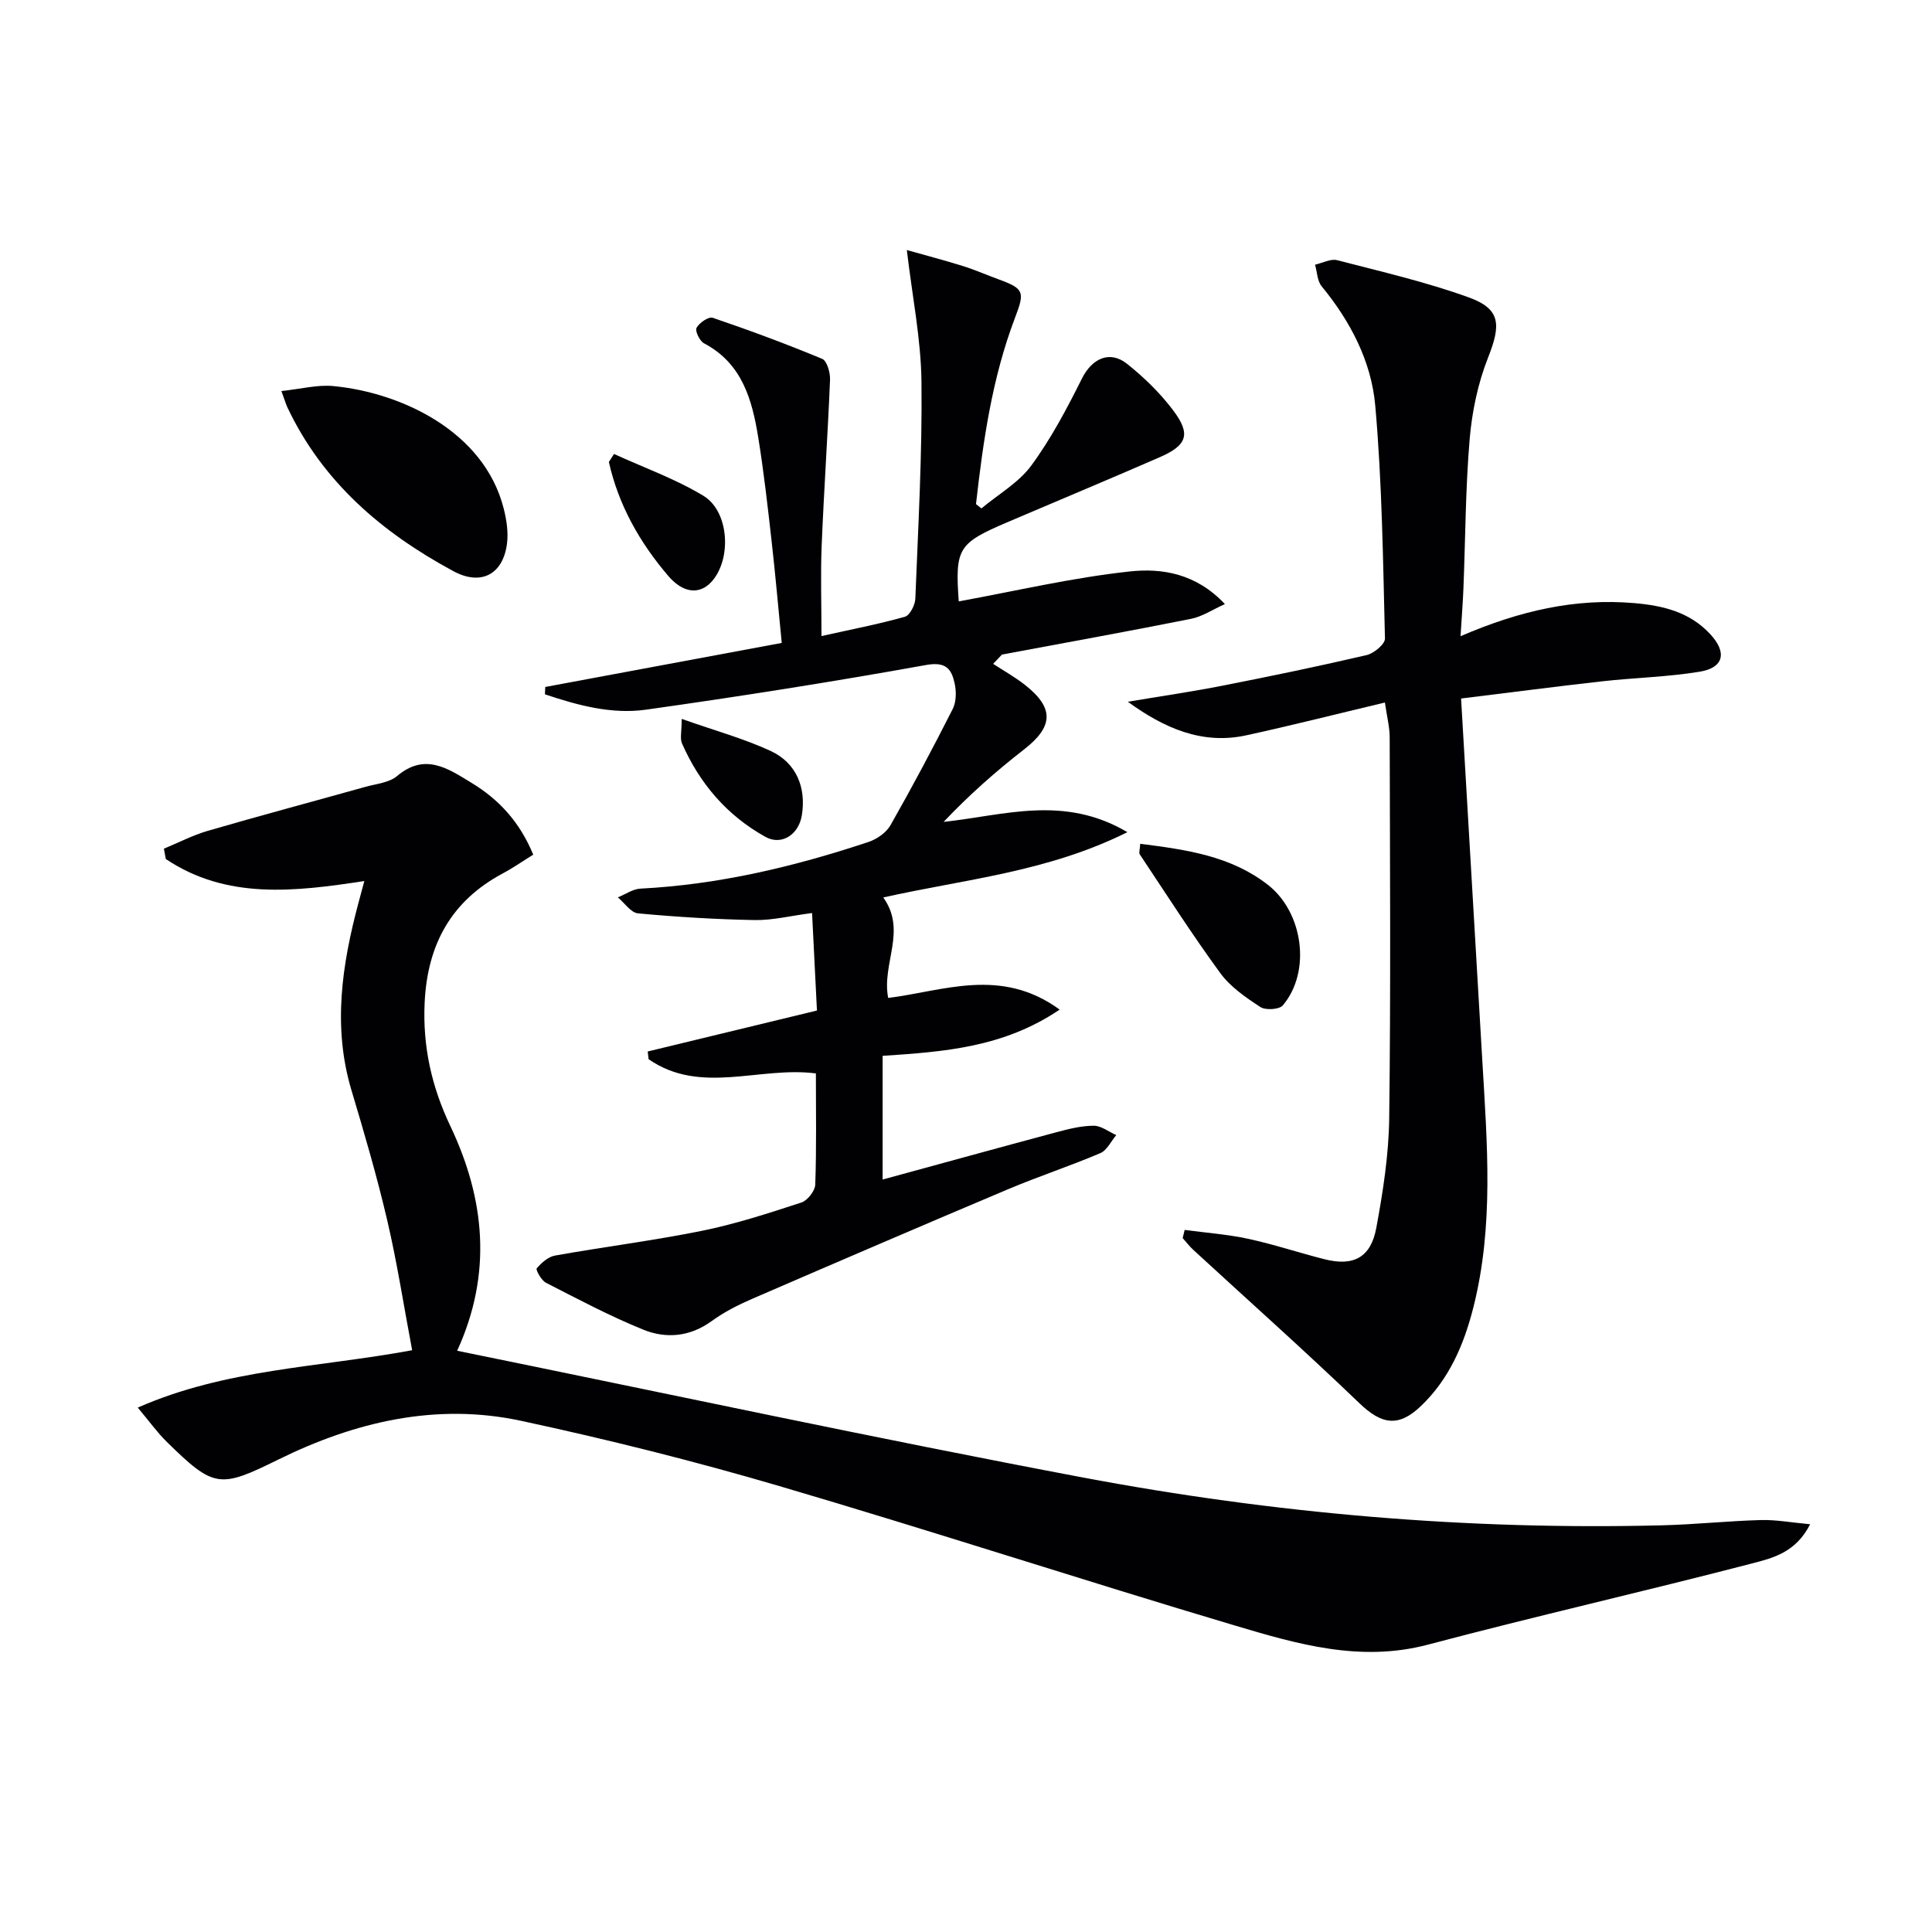
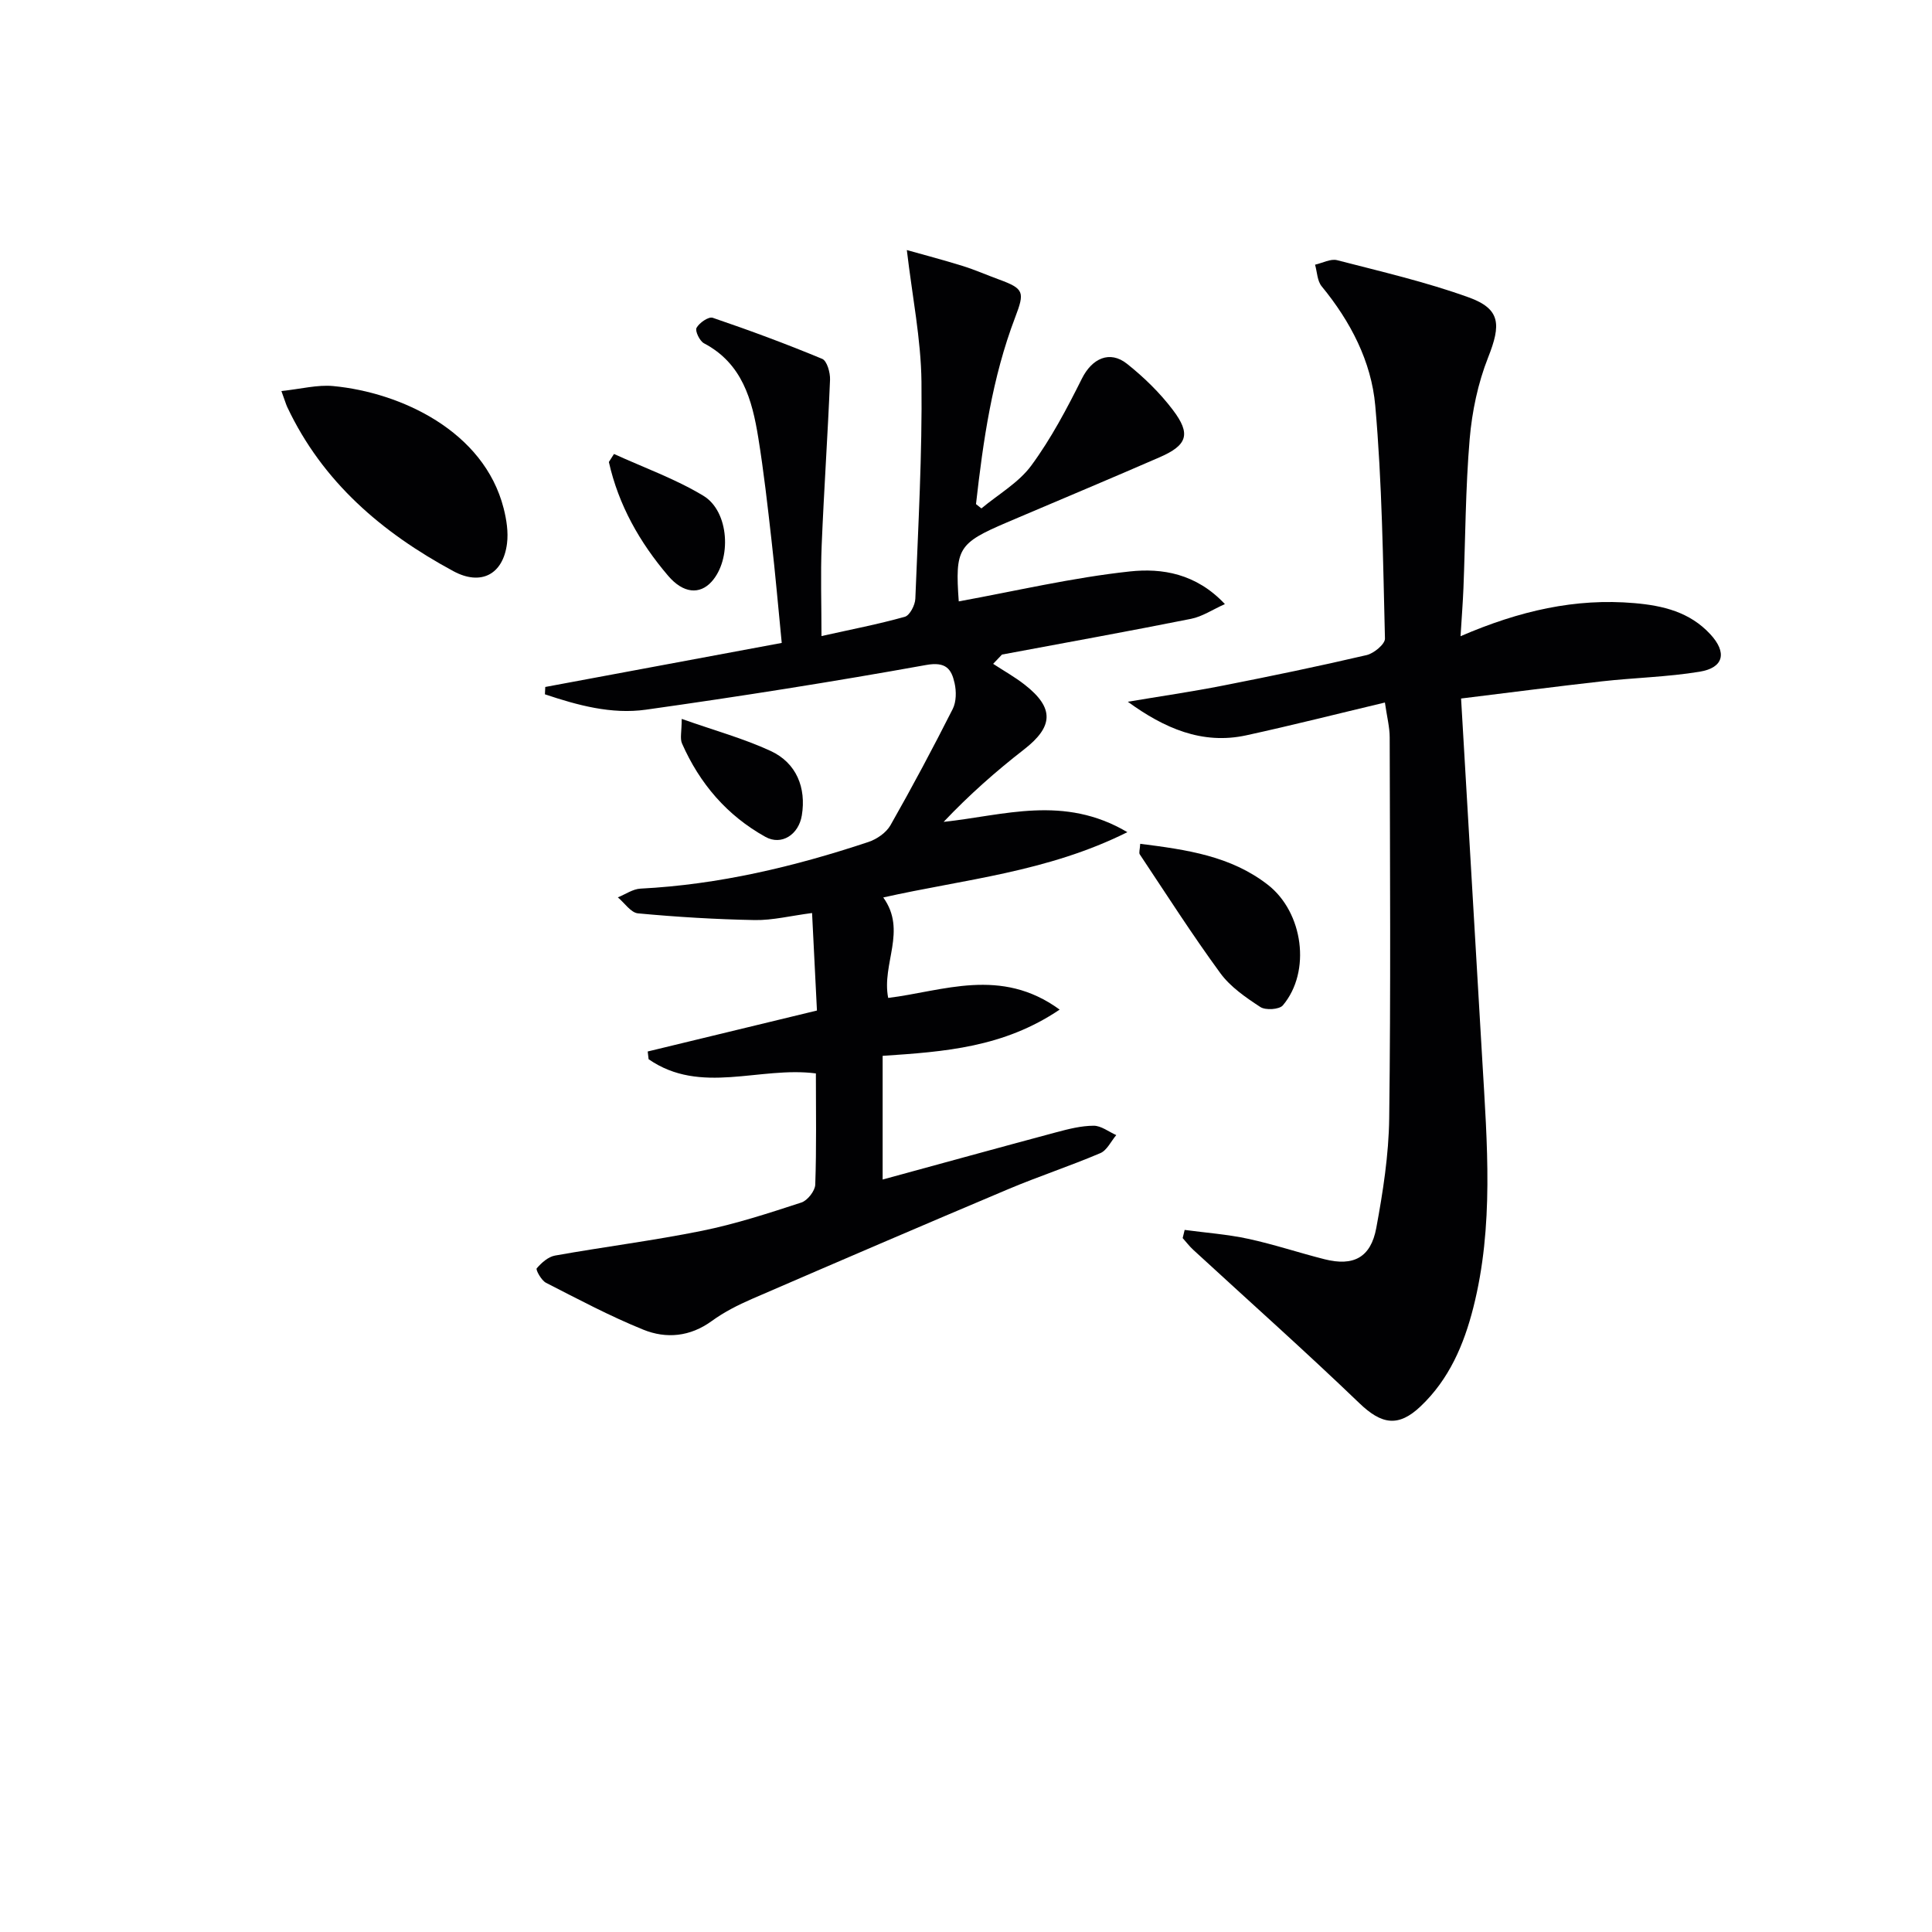
<svg xmlns="http://www.w3.org/2000/svg" enable-background="new 0 0 400 400" viewBox="0 0 400 400">
  <g fill="#010103">
-     <path d="m110.4 176.95c-2.14 1.32-4.15 2.73-6.29 3.87-10.71 5.72-15.62 14.76-16.19 26.74-.43 9.06 1.43 17.39 5.31 25.56 7.16 15.07 8.75 30.53 1.42 46.54 43.37 8.83 86.29 18.07 129.4 26.21 39.62 7.48 79.69 10.95 120.07 9.93 6.81-.17 13.6-.9 20.41-1.09 3.15-.09 6.31.51 10.24.87-3 5.91-7.84 7.02-12.06 8.12-22.3 5.8-44.78 10.9-67.05 16.8-14.02 3.72-27.09-.11-40.08-3.98-31.47-9.37-62.7-19.58-94.21-28.84-17.64-5.18-35.53-9.66-53.51-13.52-17.57-3.77-34.37.2-50.27 8.04-12.09 5.96-13.26 5.93-23.02-3.64-1.99-1.95-3.63-4.25-6.05-7.13 18.22-8.03 37.3-8.27 56.81-11.88-1.74-9.22-3.12-18.19-5.18-26.99-2.11-9.02-4.72-17.94-7.38-26.82-3.93-13.13-1.98-25.97 1.44-38.79.37-1.39.75-2.79 1.22-4.54-14.49 2.22-28.51 3.87-41.1-4.56-.13-.71-.27-1.42-.4-2.14 3.03-1.25 5.98-2.79 9.11-3.7 10.84-3.15 21.74-6.06 32.61-9.1 2.24-.63 4.91-.85 6.56-2.24 5.78-4.89 10.57-1.54 15.38 1.39 5.68 3.43 10.02 8.11 12.81 14.89z" />
    <path d="m205.62 137.44c2.19 1.44 4.5 2.72 6.56 4.34 6.14 4.81 5.92 8.66-.17 13.39-5.82 4.52-11.36 9.41-16.64 14.99 12.56-1.34 24.85-5.66 38.04 2.13-16.6 8.29-33.83 9.76-50.54 13.52 4.97 6.91-.38 13.71 1.02 20.8 11.3-1.38 23.31-6.5 35.5 2.42-11.61 7.83-23.8 8.72-36.65 9.57v25.61c11.99-3.27 23.95-6.57 35.93-9.78 2.54-.68 5.16-1.35 7.76-1.36 1.55-.01 3.12 1.25 4.68 1.94-1.09 1.28-1.92 3.16-3.31 3.74-6.25 2.66-12.73 4.79-19 7.43-17.75 7.49-35.45 15.1-53.14 22.76-2.88 1.25-5.75 2.71-8.28 4.55-4.5 3.28-9.44 3.73-14.2 1.8-6.89-2.79-13.5-6.31-20.13-9.7-.97-.49-2.17-2.7-1.93-2.99.98-1.15 2.38-2.4 3.8-2.65 10.13-1.81 20.36-3.09 30.44-5.13 6.96-1.41 13.78-3.64 20.55-5.85 1.27-.41 2.83-2.4 2.88-3.7.27-7.64.13-15.3.13-23.03-11.65-1.52-23.86 4.53-34.63-2.94-.06-.53-.13-1.07-.19-1.6 11.46-2.77 22.91-5.55 35.04-8.48-.31-6.25-.64-12.82-1.01-20.19-4.46.58-8.17 1.52-11.86 1.46-8.07-.15-16.15-.64-24.18-1.39-1.48-.14-2.79-2.16-4.17-3.31 1.56-.63 3.1-1.73 4.69-1.81 16.22-.83 31.84-4.55 47.17-9.65 1.75-.58 3.7-1.93 4.58-3.47 4.5-7.91 8.78-15.95 12.89-24.07.75-1.49.77-3.65.39-5.34-.65-2.94-1.79-4.51-5.9-3.77-19.26 3.47-38.61 6.52-57.99 9.25-7.17 1.01-14.18-.92-20.93-3.18.02-.51.05-1.02.07-1.52 16.18-3.01 32.36-6.03 48.96-9.12-.74-7.49-1.33-14.39-2.12-21.27-.8-7.09-1.6-14.2-2.74-21.24-1.27-7.84-3.32-15.35-11.23-19.52-.9-.47-1.9-2.57-1.55-3.2.57-1.05 2.5-2.37 3.34-2.09 7.64 2.6 15.23 5.41 22.68 8.51.99.41 1.68 2.85 1.62 4.32-.47 11.43-1.26 22.84-1.73 34.27-.25 5.97-.04 11.95-.04 18.8 6.13-1.37 11.75-2.45 17.25-3.99 1.03-.29 2.13-2.42 2.18-3.74.59-14.97 1.44-29.95 1.27-44.91-.1-8.84-1.9-17.66-3.03-27.28 3.55 1 7.59 2.06 11.58 3.3 2.53.79 4.97 1.87 7.46 2.78 5.26 1.93 5.39 2.6 3.38 7.88-4.75 12.46-6.62 25.52-8.1 38.64.37.3.74.6 1.12.89 3.5-2.92 7.72-5.32 10.34-8.89 4.09-5.56 7.37-11.79 10.47-17.99 2.06-4.13 5.73-5.94 9.36-3.04 3.48 2.77 6.77 5.97 9.45 9.51 3.82 5.02 3.03 7.32-2.74 9.83-9.74 4.24-19.54 8.35-29.32 12.51-.77.33-1.53.65-2.3.98-10.1 4.31-10.73 5.4-9.95 16.34 11.76-2.14 23.52-4.92 35.44-6.2 6.59-.71 13.69.39 19.66 6.76-2.55 1.14-4.68 2.59-7 3.05-13.02 2.6-26.09 4.96-39.15 7.4-.61.63-1.22 1.27-1.83 1.92z" />
    <path d="m302.39 131.72c12.23-5.28 23.79-7.91 35.99-6.85 5.93.51 11.47 1.84 15.72 6.44 3.48 3.75 2.84 6.93-2.2 7.76-6.69 1.1-13.54 1.24-20.29 2-9.53 1.07-19.04 2.32-29.11 3.55 1.47 25.01 2.94 50.02 4.4 75.03 1 17.09 2.42 34.2-1.87 51.09-1.95 7.67-4.99 14.8-10.88 20.4-4.63 4.41-8.11 3.79-12.71-.63-11.24-10.8-22.9-21.17-34.37-31.73-.81-.74-1.48-1.63-2.21-2.45.14-.56.27-1.13.41-1.69 4.38.59 8.83.91 13.14 1.84 5.34 1.15 10.54 2.9 15.85 4.24 5.95 1.5 9.54-.35 10.68-6.46 1.39-7.49 2.58-15.13 2.68-22.73.33-26.28.16-52.57.1-78.86 0-2.11-.56-4.23-.99-7.22-9.79 2.33-19.21 4.72-28.7 6.79-9.15 1.99-17.01-1.49-24.53-6.95 6.59-1.11 13.21-2.07 19.77-3.36 9.92-1.95 19.82-4 29.67-6.3 1.51-.35 3.83-2.27 3.8-3.42-.4-16.09-.59-32.23-2.01-48.25-.81-9.14-5.13-17.43-11.09-24.68-.92-1.11-.94-2.97-1.37-4.48 1.53-.34 3.22-1.28 4.57-.93 9.13 2.36 18.37 4.5 27.22 7.69 6.65 2.4 6.74 5.63 4.03 12.47-2.1 5.31-3.32 11.16-3.81 16.86-.87 10.26-.88 20.6-1.29 30.9-.12 2.94-.35 5.88-.6 9.93z" />
    <path d="m58.26 80.96c4.07-.43 7.46-1.34 10.73-1.03 14.01 1.33 31.21 9.33 35.28 25.3.6 2.35 1 4.93.7 7.3-.82 6.49-5.46 8.77-11.09 5.73-14.79-7.98-27.1-18.47-34.42-34.01-.27-.59-.44-1.22-1.2-3.29z" />
    <path d="m236.07 174.7c9.63 1.22 18.74 2.51 26.43 8.49 7.31 5.69 9.01 17.95 3.1 24.96-.74.87-3.58 1.05-4.66.34-3.01-1.97-6.19-4.15-8.27-6.99-5.85-7.99-11.19-16.36-16.69-24.61-.22-.33.02-.96.09-2.19z" />
    <path d="m127.12 93.99c6.2 2.83 12.7 5.15 18.5 8.65 5.39 3.25 5.9 13.18 1.69 17.81-2.44 2.68-5.84 2.44-8.98-1.24-5.88-6.89-10.27-14.63-12.27-23.56.36-.55.71-1.11 1.06-1.66z" />
    <path d="m141.14 148.84c6.78 2.4 12.82 4.05 18.42 6.64 5.34 2.47 7.39 7.62 6.45 13.34-.66 4.01-4.22 6.29-7.53 4.45-7.96-4.42-13.63-11.05-17.28-19.35-.45-1.03-.06-2.44-.06-5.08z" />
  </g>
</svg>